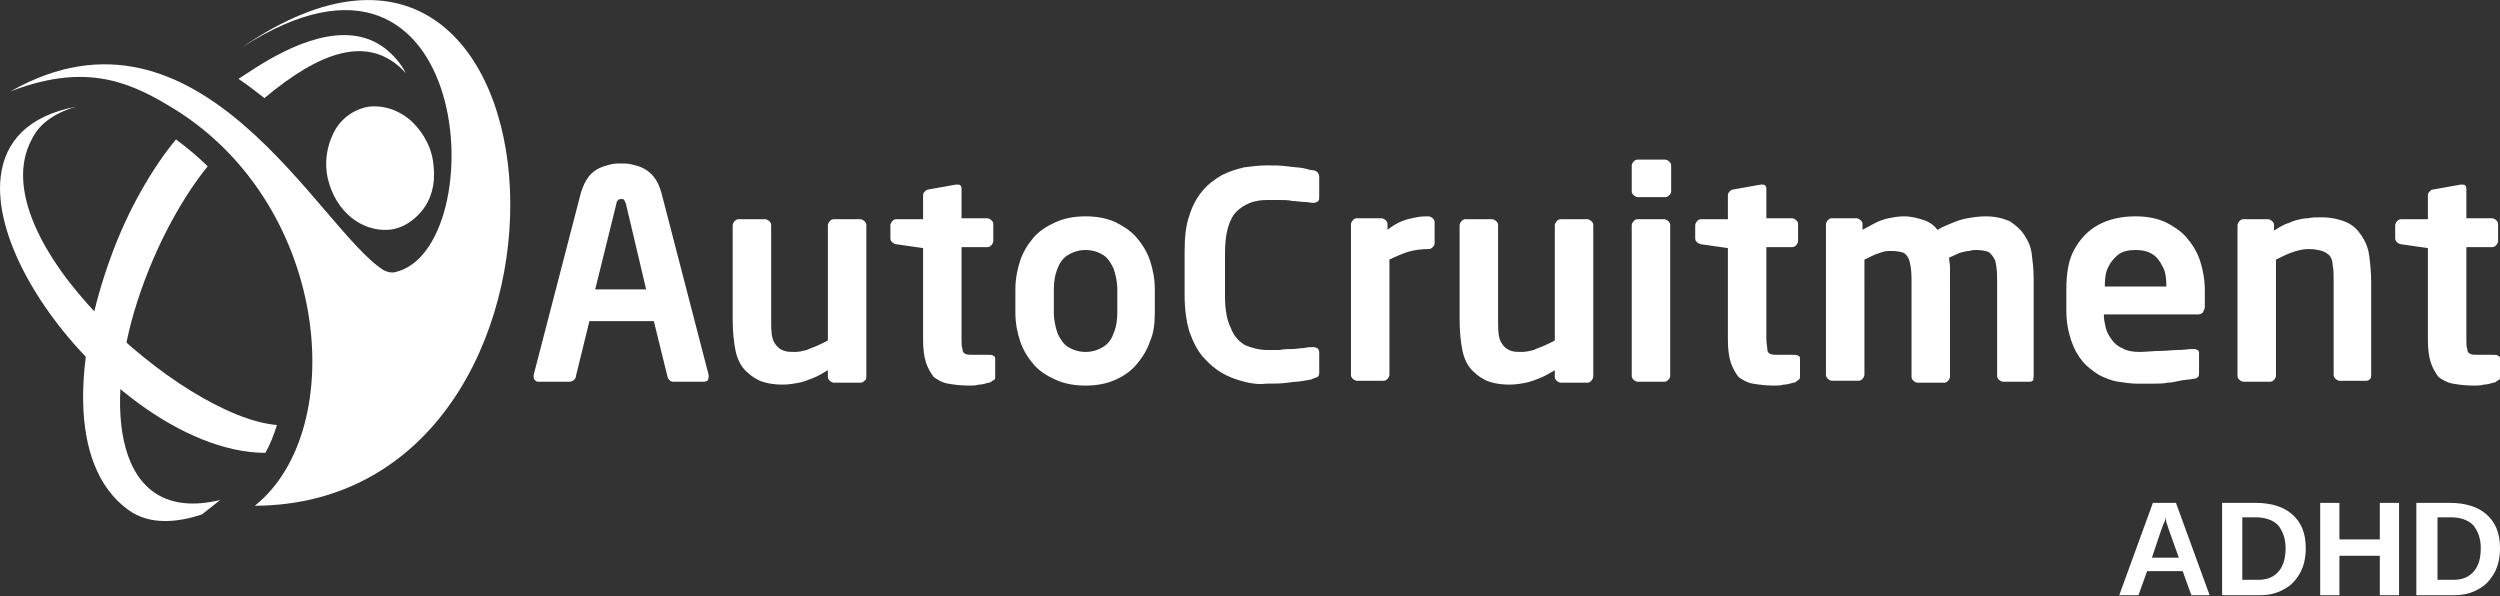
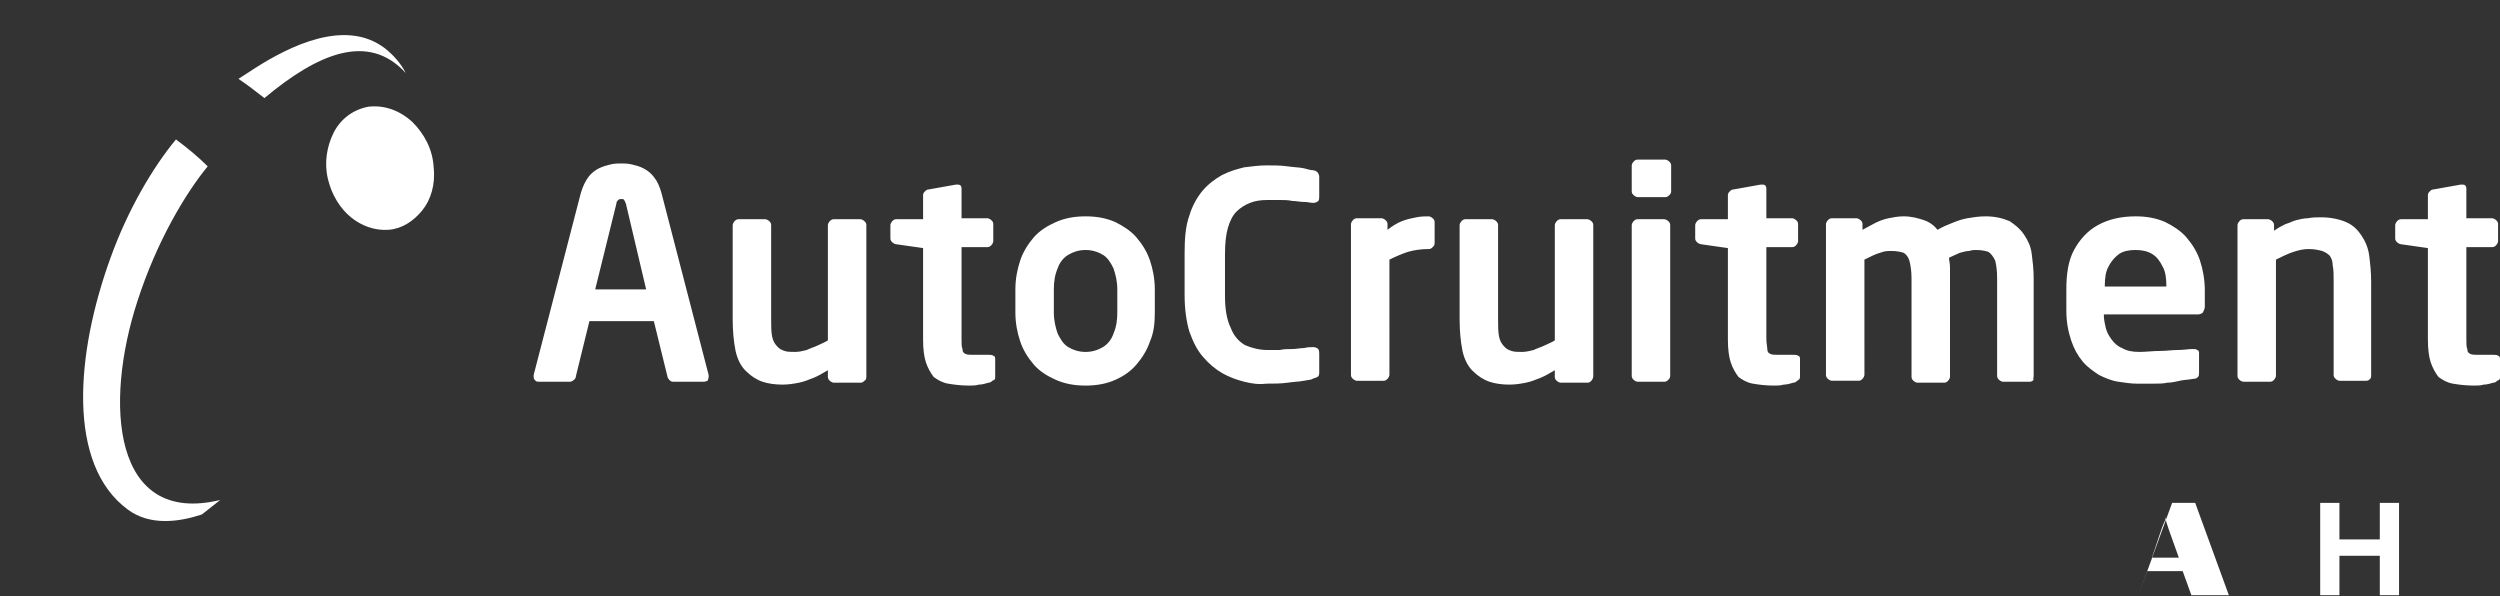
<svg xmlns="http://www.w3.org/2000/svg" version="1.1" id="Layer_2" x="0px" y="0px" viewBox="0 0 260 62" style="enable-background:new 0 0 260 62;" xml:space="preserve">
  <rect x="0" y="0" width="260" height="62" fill="#333333" stroke="none" />
  <style type="text/css">
	.st0{fill:#FFFFFF;}
	.st1{fill-rule:evenodd;clip-rule:evenodd;fill:#FFFFFF;}
</style>
  <g>
    <g>
      <g>
        <path class="st0" d="M73.7,39.2C73.7,39.2,73.7,39.2,73.7,39.2c0-0.1,0-0.1,0-0.2l-4.9-18.9c-0.2-0.7-0.4-1.2-0.8-1.7     c-0.3-0.4-0.7-0.7-1.1-0.9c-0.4-0.2-0.8-0.3-1.2-0.4c-0.4-0.1-0.8-0.1-1.1-0.1c-0.3,0-0.7,0-1.1,0.1c-0.4,0.1-0.8,0.2-1.2,0.4     c-0.4,0.2-0.8,0.5-1.1,0.9c-0.3,0.4-0.6,1-0.8,1.7l-4.9,18.9c0,0,0,0.1,0,0.1c0,0,0,0.1,0,0.1c0,0.2,0.1,0.3,0.2,0.4     c0.1,0.1,0.2,0.1,0.4,0.1h3.2c0.1,0,0.3-0.1,0.4-0.2c0.1-0.1,0.2-0.2,0.2-0.4l1.4-5.7H68l1.4,5.7c0,0.1,0.1,0.3,0.2,0.4     c0.1,0.1,0.2,0.2,0.4,0.2h3.2c0.2,0,0.3-0.1,0.4-0.1C73.6,39.5,73.7,39.4,73.7,39.2L73.7,39.2z M67.2,30.1h-5.3l2.2-8.9     c0-0.2,0.1-0.3,0.2-0.4c0.1-0.1,0.2-0.1,0.3-0.1c0.1,0,0.3,0,0.3,0.1c0.1,0.1,0.1,0.2,0.2,0.4L67.2,30.1L67.2,30.1z M90.1,39.1     V23.4c0-0.2-0.1-0.3-0.2-0.4c-0.1-0.1-0.3-0.2-0.4-0.2h-2.8c-0.2,0-0.3,0.1-0.4,0.2c-0.1,0.1-0.2,0.3-0.2,0.4v12     c-0.3,0.2-0.6,0.3-1,0.5c-0.4,0.2-0.8,0.3-1.2,0.5c-0.4,0.1-0.8,0.2-1.2,0.2c-0.5,0-0.8,0-1.1-0.1c-0.3-0.1-0.5-0.2-0.7-0.4     c-0.3-0.3-0.5-0.6-0.6-1.1c-0.1-0.5-0.1-1.1-0.1-1.8v-9.8c0-0.2-0.1-0.3-0.2-0.4c-0.1-0.1-0.3-0.2-0.4-0.2h-2.8     c-0.2,0-0.3,0.1-0.4,0.2c-0.1,0.1-0.2,0.3-0.2,0.4v9.8c0,1.2,0.1,2.3,0.3,3.3c0.2,0.9,0.6,1.7,1.2,2.2c0.4,0.4,1,0.8,1.6,1     c0.6,0.2,1.3,0.3,2.1,0.3c0.6,0,1.2-0.1,1.7-0.2c0.5-0.1,1-0.3,1.5-0.5c0.5-0.2,1-0.5,1.5-0.8v0.7c0,0.2,0.1,0.3,0.2,0.4     c0.1,0.1,0.3,0.2,0.4,0.2h2.8c0.2,0,0.3-0.1,0.4-0.2C90.1,39.5,90.1,39.3,90.1,39.1L90.1,39.1z M103.5,39.2v-1.9     c0-0.2-0.1-0.3-0.2-0.3c-0.1-0.1-0.3-0.1-0.5-0.1h-1.6c-0.4,0-0.6,0-0.8-0.1c-0.2-0.1-0.3-0.2-0.3-0.5c-0.1-0.2-0.1-0.6-0.1-1.1     v-9.5h2.7c0.2,0,0.3-0.1,0.4-0.2c0.1-0.1,0.2-0.3,0.2-0.4v-1.8c0-0.2-0.1-0.3-0.2-0.4c-0.1-0.1-0.3-0.2-0.4-0.2h-2.7v-3.1     c0-0.2-0.1-0.3-0.1-0.3c-0.1-0.1-0.2-0.1-0.3-0.1c0,0,0,0-0.1,0c0,0,0,0-0.1,0l-2.8,0.5c-0.2,0-0.3,0.1-0.4,0.2     c-0.1,0.1-0.2,0.2-0.2,0.4v2.5h-2.8c-0.2,0-0.3,0.1-0.4,0.2c-0.1,0.1-0.2,0.3-0.2,0.4v1.4c0,0.2,0.1,0.3,0.2,0.4     c0.1,0.1,0.3,0.2,0.4,0.2l2.8,0.4v9.5c0,1,0.1,1.8,0.3,2.4c0.2,0.6,0.5,1.1,0.8,1.5c0.4,0.3,0.9,0.6,1.5,0.7     c0.6,0.1,1.3,0.2,2.2,0.2c0.3,0,0.7,0,1-0.1c0.3,0,0.7-0.1,1-0.2c0.2,0,0.3-0.1,0.4-0.2C103.5,39.5,103.5,39.4,103.5,39.2     L103.5,39.2z M120.1,32.5v-2.4c0-1.1-0.2-2.1-0.5-3c-0.3-0.9-0.8-1.7-1.4-2.4c-0.6-0.7-1.4-1.2-2.2-1.6c-0.9-0.4-1.9-0.6-3.1-0.6     c-1.2,0-2.2,0.2-3.1,0.6c-0.9,0.4-1.7,0.9-2.3,1.6c-0.6,0.7-1.1,1.5-1.4,2.4c-0.3,0.9-0.5,1.9-0.5,3v2.4c0,1.1,0.2,2.1,0.5,3     c0.3,0.9,0.8,1.7,1.4,2.4c0.6,0.7,1.4,1.2,2.3,1.6c0.9,0.4,1.9,0.6,3.1,0.6c1.2,0,2.2-0.2,3.1-0.6c0.9-0.4,1.6-0.9,2.2-1.6     c0.6-0.7,1.1-1.5,1.4-2.4C120,34.6,120.1,33.6,120.1,32.5L120.1,32.5z M116.2,32.5c0,0.8-0.1,1.5-0.4,2.2     c-0.2,0.6-0.6,1.1-1.1,1.4c-0.5,0.3-1.1,0.5-1.8,0.5c-0.7,0-1.3-0.2-1.8-0.5c-0.5-0.3-0.8-0.8-1.1-1.4c-0.2-0.6-0.4-1.3-0.4-2.2     v-2.4c0-0.8,0.1-1.5,0.4-2.2c0.2-0.6,0.6-1.1,1.1-1.4c0.5-0.3,1.1-0.5,1.8-0.5c0.7,0,1.3,0.2,1.8,0.5c0.5,0.3,0.8,0.8,1.1,1.4     c0.2,0.6,0.4,1.3,0.4,2.2V32.5L116.2,32.5z" />
        <path class="st0" d="M137.2,38.8v-2c0-0.2,0-0.3-0.1-0.5c-0.1-0.1-0.3-0.2-0.5-0.2c0,0,0,0,0,0c0,0,0,0,0,0c-0.3,0-0.6,0-1,0.1     c-0.4,0-0.8,0.1-1.2,0.1c-0.4,0-0.9,0-1.3,0.1c-0.4,0-0.9,0-1.3,0c-0.8,0-1.6-0.2-2.3-0.5c-0.7-0.4-1.2-1-1.5-1.8     c-0.4-0.8-0.6-1.9-0.6-3.3v-4.4c0-1.1,0.1-2,0.3-2.7c0.2-0.7,0.5-1.3,0.9-1.7c0.4-0.4,0.9-0.7,1.4-0.9c0.5-0.2,1.1-0.3,1.8-0.3     c0.4,0,0.8,0,1.3,0c0.4,0,0.9,0,1.3,0.1c0.4,0,0.8,0.1,1.2,0.1c0.4,0,0.7,0.1,1,0.1c0,0,0,0,0,0c0,0,0,0,0,0     c0.2,0,0.4-0.1,0.5-0.2c0.1-0.1,0.1-0.3,0.1-0.5v-2c0-0.2-0.1-0.4-0.2-0.5c-0.1-0.1-0.3-0.2-0.5-0.2c-0.2,0-0.5-0.1-0.9-0.2     c-0.5-0.1-1-0.1-1.7-0.2c-0.7-0.1-1.4-0.1-2.2-0.1c-0.7,0-1.5,0.1-2.3,0.2c-0.8,0.2-1.5,0.4-2.3,0.8c-0.7,0.4-1.4,0.9-2,1.6     c-0.6,0.7-1.1,1.6-1.4,2.6c-0.4,1.1-0.5,2.4-0.5,3.9v4.4c0,1.5,0.2,2.8,0.5,3.8c0.4,1.1,0.8,1.9,1.4,2.6c0.6,0.7,1.3,1.3,2,1.7     c0.7,0.4,1.5,0.7,2.3,0.9c0.8,0.2,1.5,0.3,2.3,0.2c0.8,0,1.5,0,2.2-0.1c0.7-0.1,1.2-0.1,1.7-0.2c0.5-0.1,0.8-0.1,0.9-0.2     c0.2-0.1,0.4-0.1,0.5-0.2C137.1,39.2,137.2,39,137.2,38.8L137.2,38.8z M149.2,25.3v-2.2c0-0.2-0.1-0.3-0.2-0.4     c-0.1-0.1-0.3-0.2-0.4-0.2c-0.4,0-0.8,0-1.3,0.1c-0.5,0.1-1,0.2-1.5,0.4c-0.5,0.2-1,0.5-1.5,0.9v-0.6c0-0.2-0.1-0.3-0.2-0.4     c-0.1-0.1-0.3-0.2-0.4-0.2h-2.6c-0.2,0-0.3,0.1-0.4,0.2c-0.1,0.1-0.2,0.3-0.2,0.4v15.7c0,0.2,0.1,0.3,0.2,0.4     c0.1,0.1,0.3,0.2,0.4,0.2h2.8c0.2,0,0.3-0.1,0.4-0.2c0.1-0.1,0.2-0.3,0.2-0.4V27c0.6-0.3,1.3-0.6,1.9-0.8     c0.7-0.2,1.4-0.3,2.2-0.3c0.2,0,0.3-0.1,0.4-0.2C149.1,25.6,149.2,25.5,149.2,25.3L149.2,25.3z M165.7,39.1V23.4     c0-0.2-0.1-0.3-0.2-0.4c-0.1-0.1-0.3-0.2-0.4-0.2h-2.8c-0.2,0-0.3,0.1-0.4,0.2c-0.1,0.1-0.2,0.3-0.2,0.4v12     c-0.3,0.2-0.6,0.3-1,0.5c-0.4,0.2-0.8,0.3-1.2,0.5c-0.4,0.1-0.8,0.2-1.2,0.2c-0.5,0-0.8,0-1.1-0.1c-0.3-0.1-0.5-0.2-0.7-0.4     c-0.3-0.3-0.5-0.6-0.6-1.1c-0.1-0.5-0.1-1.1-0.1-1.8v-9.8c0-0.2-0.1-0.3-0.2-0.4c-0.1-0.1-0.3-0.2-0.4-0.2h-2.8     c-0.2,0-0.3,0.1-0.4,0.2c-0.1,0.1-0.2,0.3-0.2,0.4v9.8c0,1.2,0.1,2.3,0.3,3.3c0.2,0.9,0.6,1.7,1.2,2.2c0.4,0.4,1,0.8,1.6,1     c0.6,0.2,1.3,0.3,2.1,0.3c0.6,0,1.2-0.1,1.7-0.2c0.5-0.1,1-0.3,1.5-0.5c0.5-0.2,1-0.5,1.5-0.8v0.7c0,0.2,0.1,0.3,0.2,0.4     c0.1,0.1,0.3,0.2,0.4,0.2h2.8c0.2,0,0.3-0.1,0.4-0.2C165.6,39.5,165.7,39.3,165.7,39.1L165.7,39.1z M173.8,19.9v-2.7     c0-0.2-0.1-0.3-0.2-0.4c-0.1-0.1-0.3-0.2-0.4-0.2h-2.9c-0.2,0-0.3,0.1-0.4,0.2c-0.1,0.1-0.2,0.3-0.2,0.4v2.7     c0,0.2,0.1,0.3,0.2,0.4c0.1,0.1,0.3,0.2,0.4,0.2h2.9c0.2,0,0.3-0.1,0.4-0.2C173.7,20.2,173.8,20.1,173.8,19.9L173.8,19.9z      M173.7,39.1V23.4c0-0.2-0.1-0.3-0.2-0.4c-0.1-0.1-0.3-0.2-0.4-0.2h-2.8c-0.2,0-0.3,0.1-0.4,0.2c-0.1,0.1-0.2,0.3-0.2,0.4v15.7     c0,0.2,0.1,0.3,0.2,0.4c0.1,0.1,0.3,0.2,0.4,0.2h2.8c0.2,0,0.3-0.1,0.4-0.2C173.6,39.4,173.7,39.3,173.7,39.1L173.7,39.1z      M187.2,39.2v-1.9c0-0.2-0.1-0.3-0.2-0.3c-0.1-0.1-0.3-0.1-0.5-0.1h-1.6c-0.4,0-0.6,0-0.8-0.1c-0.2-0.1-0.3-0.2-0.3-0.5     c0-0.2-0.1-0.6-0.1-1.1v-9.5h2.7c0.2,0,0.3-0.1,0.4-0.2c0.1-0.1,0.2-0.3,0.2-0.4v-1.8c0-0.2-0.1-0.3-0.2-0.4     c-0.1-0.1-0.3-0.2-0.4-0.2h-2.7v-3.1c0-0.2-0.1-0.3-0.1-0.3c-0.1-0.1-0.2-0.1-0.3-0.1c0,0,0,0-0.1,0c0,0,0,0-0.1,0l-2.8,0.5     c-0.2,0-0.3,0.1-0.4,0.2c-0.1,0.1-0.2,0.2-0.2,0.4v2.5h-2.8c-0.2,0-0.3,0.1-0.4,0.2c-0.1,0.1-0.2,0.3-0.2,0.4v1.4     c0,0.2,0.1,0.3,0.2,0.4c0.1,0.1,0.3,0.2,0.4,0.2l2.8,0.4v9.5c0,1,0.1,1.8,0.3,2.4c0.2,0.6,0.5,1.1,0.8,1.5     c0.4,0.3,0.9,0.6,1.5,0.7c0.6,0.1,1.3,0.2,2.2,0.2c0.3,0,0.7,0,1-0.1c0.3,0,0.7-0.1,1-0.2c0.2,0,0.3-0.1,0.4-0.2     C187.1,39.5,187.2,39.4,187.2,39.2L187.2,39.2z M211.5,39.1V28.9c0-0.9-0.1-1.7-0.2-2.5c-0.1-0.8-0.4-1.4-0.8-2     c-0.4-0.6-0.9-1-1.5-1.4c-0.7-0.3-1.5-0.5-2.5-0.5c-0.7,0-1.3,0.1-1.9,0.2c-0.6,0.1-1.1,0.3-1.6,0.5c-0.5,0.2-1,0.4-1.5,0.7     c-0.3-0.4-0.8-0.8-1.4-1c-0.6-0.2-1.3-0.4-2.1-0.4c-0.6,0-1.1,0.1-1.6,0.2c-0.5,0.1-1,0.3-1.4,0.5c-0.4,0.2-0.9,0.5-1.3,0.7v-0.6     c0-0.2-0.1-0.3-0.2-0.4c-0.1-0.1-0.3-0.2-0.4-0.2h-2.6c-0.2,0-0.3,0.1-0.4,0.2c-0.1,0.1-0.2,0.3-0.2,0.4v15.7     c0,0.2,0.1,0.3,0.2,0.4c0.1,0.1,0.3,0.2,0.4,0.2h2.8c0.2,0,0.3-0.1,0.4-0.2c0.1-0.1,0.2-0.3,0.2-0.4V27c0.6-0.3,1.2-0.6,1.6-0.7     c0.5-0.2,0.8-0.2,1.2-0.2c0.6,0,1,0.1,1.3,0.2c0.3,0.2,0.5,0.5,0.6,0.9c0.1,0.4,0.2,1,0.2,1.8v10.2c0,0.2,0.1,0.3,0.2,0.4     c0.1,0.1,0.3,0.2,0.4,0.2h2.8c0.2,0,0.3-0.1,0.4-0.2c0.1-0.1,0.2-0.3,0.2-0.4V28.9c0-0.4,0-0.8,0-1.1c0-0.4-0.1-0.7-0.1-1     c0.4-0.2,0.7-0.3,1.1-0.5c0.4-0.1,0.7-0.2,1-0.2c0.3-0.1,0.5-0.1,0.7-0.1c0.6,0,1,0.1,1.3,0.2c0.3,0.2,0.5,0.5,0.7,0.9     c0.1,0.4,0.2,1,0.2,1.8v10.2c0,0.2,0.1,0.3,0.2,0.4c0.1,0.1,0.3,0.2,0.4,0.2h2.8c0.2,0,0.3-0.1,0.4-0.2     C211.4,39.4,211.5,39.3,211.5,39.1L211.5,39.1z M229.3,31.9v-1.7c0-1.1-0.2-2.2-0.5-3.1c-0.3-0.9-0.8-1.7-1.4-2.4     c-0.6-0.7-1.4-1.2-2.2-1.6c-0.9-0.4-1.9-0.6-3.1-0.6c-1.5,0-2.8,0.3-3.9,0.9c-1.1,0.6-1.9,1.5-2.5,2.6c-0.6,1.1-0.8,2.5-0.8,4.1     v2.2c0,1.2,0.2,2.2,0.5,3.1c0.3,0.9,0.7,1.6,1.2,2.2c0.5,0.6,1.1,1,1.7,1.4c0.6,0.3,1.3,0.6,2,0.7c0.7,0.1,1.3,0.2,1.9,0.2     c0.7,0,1.3,0,1.8,0c0.5,0,1,0,1.4-0.1c0.4,0,0.9-0.1,1.3-0.2c0.4-0.1,0.9-0.1,1.4-0.2c0.3,0,0.4-0.1,0.5-0.2     c0.1-0.1,0.1-0.3,0.1-0.5v-2c0-0.2-0.1-0.3-0.2-0.3c-0.1-0.1-0.2-0.1-0.4-0.1c0,0-0.1,0-0.1,0c-0.4,0-0.9,0.1-1.5,0.1     c-0.6,0-1.2,0.1-1.9,0.1c-0.7,0-1.4,0.1-2.1,0.1c-0.7,0-1.3-0.1-1.8-0.4c-0.5-0.2-0.8-0.5-1.1-0.9c-0.3-0.4-0.5-0.8-0.6-1.2     c-0.1-0.4-0.2-0.9-0.2-1.3v-0.1h9.8c0.2,0,0.4-0.1,0.5-0.2C229.2,32.3,229.3,32.1,229.3,31.9L229.3,31.9z M225.3,29.8h-6.4v-0.1     c0-0.8,0.1-1.5,0.4-2c0.3-0.6,0.7-1,1.1-1.3c0.5-0.3,1-0.4,1.7-0.4c0.6,0,1.2,0.1,1.7,0.4c0.5,0.3,0.8,0.7,1.1,1.3     c0.3,0.5,0.4,1.2,0.4,2V29.8L225.3,29.8z M246.6,39.1v-9.8c0-1-0.1-1.9-0.2-2.7c-0.1-0.8-0.4-1.5-0.8-2.1     c-0.4-0.6-0.9-1.1-1.6-1.4c-0.7-0.3-1.6-0.5-2.6-0.5c-0.5,0-0.9,0-1.4,0.1c-0.4,0-0.8,0.1-1.2,0.2c-0.4,0.1-0.7,0.3-1.1,0.4     c-0.4,0.2-0.8,0.4-1.2,0.7v-0.6c0-0.2-0.1-0.3-0.2-0.4c-0.1-0.1-0.3-0.2-0.4-0.2h-2.6c-0.2,0-0.3,0.1-0.4,0.2     c-0.1,0.1-0.2,0.3-0.2,0.4v15.7c0,0.2,0.1,0.3,0.2,0.4c0.1,0.1,0.3,0.2,0.4,0.2h2.8c0.2,0,0.3-0.1,0.4-0.2     c0.1-0.1,0.2-0.3,0.2-0.4V27c0.6-0.3,1.2-0.6,1.8-0.8c0.6-0.2,1.1-0.3,1.6-0.3c0.6,0,1,0.1,1.4,0.2c0.3,0.1,0.6,0.3,0.8,0.5     c0.2,0.3,0.3,0.6,0.3,1c0.1,0.4,0.1,1,0.1,1.6v9.8c0,0.2,0.1,0.3,0.2,0.4c0.1,0.1,0.3,0.2,0.4,0.2h2.8c0.2,0,0.3-0.1,0.4-0.2     C246.5,39.4,246.6,39.3,246.6,39.1L246.6,39.1z M260,39.2v-1.9c0-0.2-0.1-0.3-0.2-0.3c-0.1-0.1-0.3-0.1-0.5-0.1h-1.6     c-0.4,0-0.6,0-0.8-0.1c-0.2-0.1-0.3-0.2-0.3-0.5c-0.1-0.2-0.1-0.6-0.1-1.1v-9.5h2.7c0.2,0,0.3-0.1,0.4-0.2     c0.1-0.1,0.2-0.3,0.2-0.4v-1.8c0-0.2-0.1-0.3-0.2-0.4c-0.1-0.1-0.3-0.2-0.4-0.2h-2.7v-3.1c0-0.2-0.1-0.3-0.1-0.3     c-0.1-0.1-0.2-0.1-0.3-0.1c0,0,0,0-0.1,0c0,0,0,0-0.1,0l-2.8,0.5c-0.2,0-0.3,0.1-0.4,0.2c-0.1,0.1-0.2,0.2-0.2,0.4v2.5h-2.8     c-0.2,0-0.3,0.1-0.4,0.2c-0.1,0.1-0.2,0.3-0.2,0.4v1.4c0,0.2,0.1,0.3,0.2,0.4c0.1,0.1,0.3,0.2,0.4,0.2l2.8,0.4v9.5     c0,1,0.1,1.8,0.3,2.4c0.2,0.6,0.5,1.1,0.8,1.5c0.4,0.3,0.9,0.6,1.5,0.7c0.6,0.1,1.3,0.2,2.2,0.2c0.3,0,0.7,0,1-0.1     c0.3,0,0.7-0.1,1-0.2c0.2,0,0.3-0.1,0.4-0.2C260,39.5,260,39.4,260,39.2L260,39.2z" />
        <g>
-           <path class="st1" d="M17.4,10.9c16.9,9.8,19.1,33.7,9.1,41.7C64,52.4,60.2-19,25.2,4.9C49.5-10.7,51.3,26,41.1,28.3      c-0.4,0.1-0.8,0-1.2-0.2C33.2,23.9,20.8-1.7,1.1,9.5C8.4,6.7,12.9,8.2,17.4,10.9L17.4,10.9z" />
-         </g>
+           </g>
        <g>
-           <path class="st1" d="M3.3,14.5c0.7-1.5,2.2-2.7,4.6-3.4c-20.1,3.8,2.5,35.9,19.7,36c0.5-0.9,0.9-1.9,1.2-2.9      C18.9,43.4-2.2,24.7,3.3,14.5L3.3,14.5z" />
-         </g>
+           </g>
        <path class="st1" d="M42.2,7.6c-3.9-4.3-9.2-2-14.7,2.6c-0.9-0.7-1.8-1.4-2.7-2l1.7-1.1c3.6-2.3,9.4-5.2,13.5-2.1     C40.9,5.7,41.7,6.6,42.2,7.6L42.2,7.6z" />
        <g>
          <path class="st1" d="M22.9,52c-11.2,2.7-12.1-10-8.6-20.7c2-6.2,5-11.2,7.3-14c-1-1-2.1-1.9-3.3-2.8c-2.4,2.9-5,7.3-6.8,12.3      C7.9,36.7,6.9,48.3,13.3,53c2.3,1.7,5.3,1.3,7.7,0.5L22.9,52L22.9,52z" />
        </g>
        <g>
          <path class="st1" d="M38.3,11.1c1.7-0.2,3.3,0.4,4.6,1.6c1.2,1.2,2.1,2.8,2.2,4.7c0.2,1.8-0.3,3.4-1.2,4.5      c-0.9,1.1-2.1,1.9-3.5,2c-1.4,0.1-2.8-0.4-3.9-1.3c-1.1-0.9-2-2.3-2.4-4c-0.4-1.7-0.1-3.4,0.6-4.8      C35.4,12.4,36.7,11.4,38.3,11.1L38.3,11.1z" />
        </g>
      </g>
    </g>
  </g>
  <g>
-     <path class="st0" d="M227.9,61.9l-0.9-2.5h-3.7l-0.9,2.5h-2l3.5-9.6h2.4l3.5,9.6H227.9z M225.2,53.7l0,0.2c0,0.2-0.1,0.4-0.2,0.6   s-0.5,1.4-1.2,3.5h2.8l-1-2.8l-0.3-0.9L225.2,53.7z" />
-     <path class="st0" d="M239.8,57c0,1-0.2,1.9-0.6,2.6c-0.4,0.7-0.9,1.3-1.7,1.7c-0.7,0.4-1.5,0.6-2.5,0.6h-3.9v-9.6h3.5   c1.6,0,2.9,0.4,3.8,1.2C239.3,54.3,239.8,55.4,239.8,57z M237.7,57c0-1-0.3-1.8-0.8-2.4c-0.5-0.5-1.3-0.8-2.3-0.8h-1.4v6.5h1.7   c0.9,0,1.6-0.3,2.1-0.9S237.7,58,237.7,57z" />
+     <path class="st0" d="M227.9,61.9l-0.9-2.5h-3.7l-0.9,2.5l3.5-9.6h2.4l3.5,9.6H227.9z M225.2,53.7l0,0.2c0,0.2-0.1,0.4-0.2,0.6   s-0.5,1.4-1.2,3.5h2.8l-1-2.8l-0.3-0.9L225.2,53.7z" />
    <path class="st0" d="M247.5,61.9v-4.1h-4.2v4.1h-2v-9.6h2v3.8h4.2v-3.8h2v9.6H247.5z" />
-     <path class="st0" d="M260,57c0,1-0.2,1.9-0.6,2.6c-0.4,0.7-0.9,1.3-1.7,1.7c-0.7,0.4-1.5,0.6-2.5,0.6h-3.9v-9.6h3.5   c1.6,0,2.9,0.4,3.8,1.2C259.5,54.3,260,55.4,260,57z M258,57c0-1-0.3-1.8-0.8-2.4c-0.5-0.5-1.3-0.8-2.3-0.8h-1.4v6.5h1.7   c0.9,0,1.6-0.3,2.1-0.9S258,58,258,57z" />
  </g>
  <g>
</g>
  <g>
</g>
  <g>
</g>
  <g>
</g>
  <g>
</g>
  <g>
</g>
  <g>
</g>
  <g>
</g>
  <g>
</g>
  <g>
</g>
  <g>
</g>
</svg>